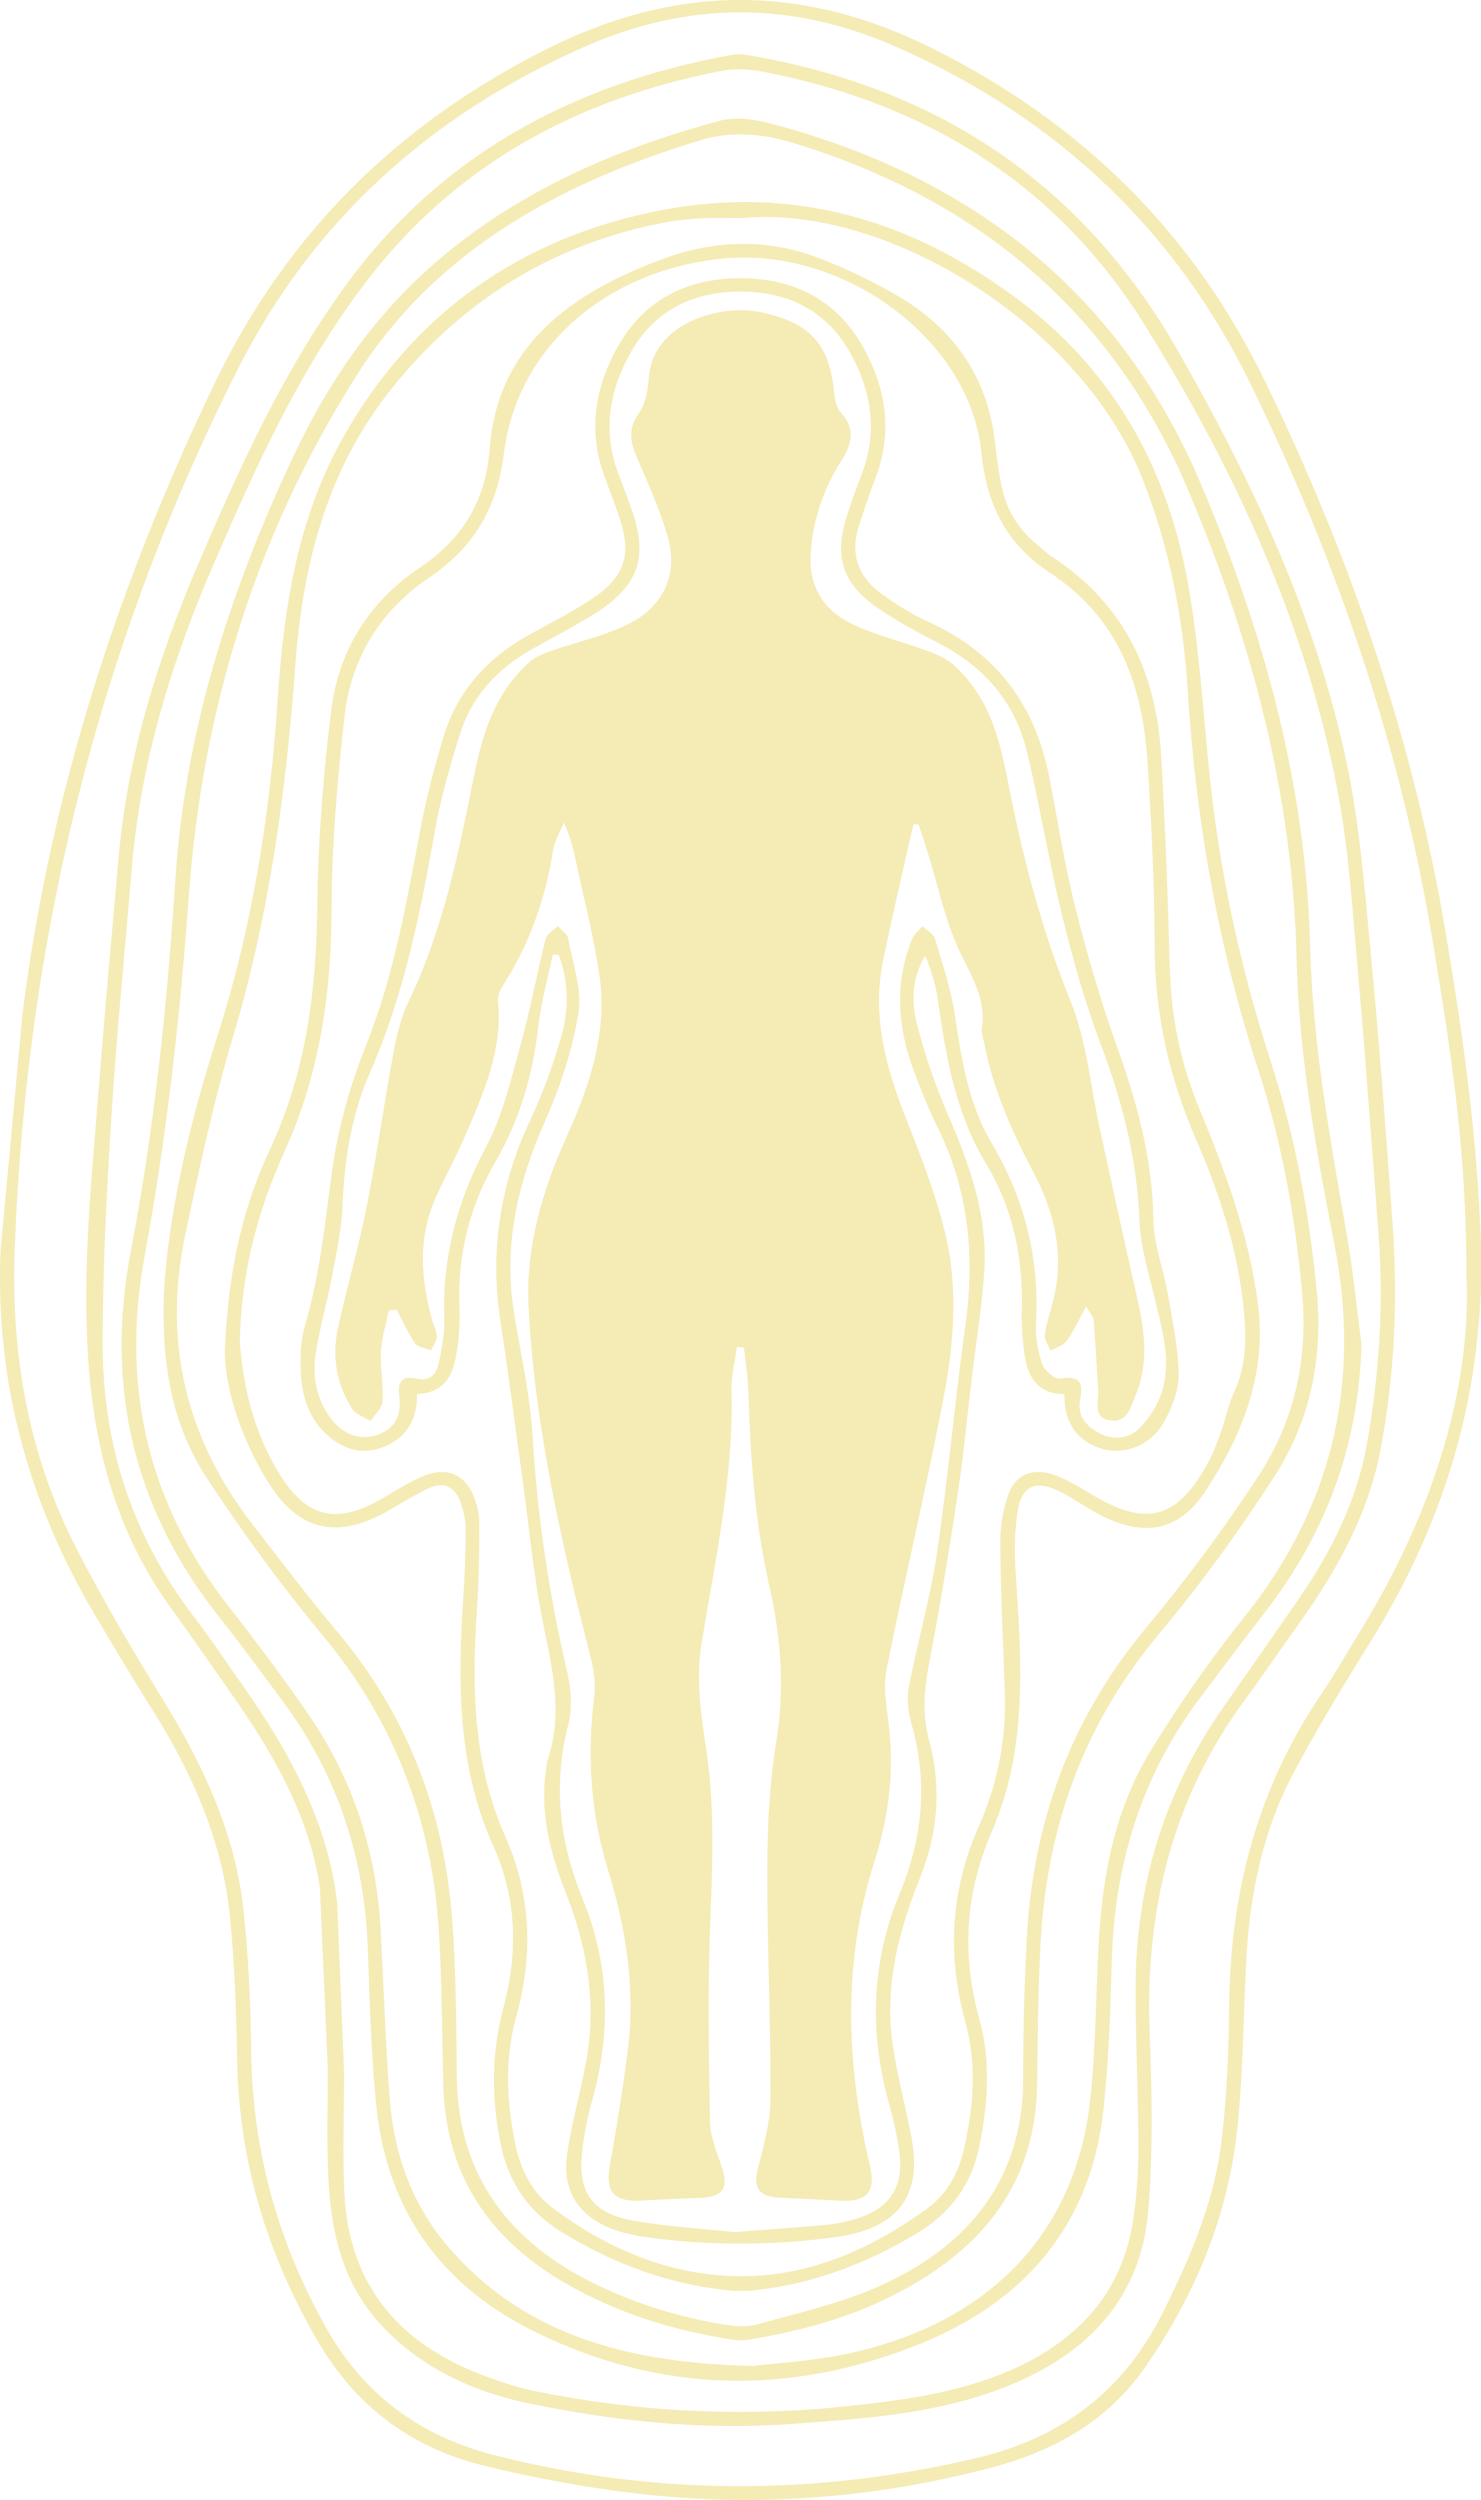
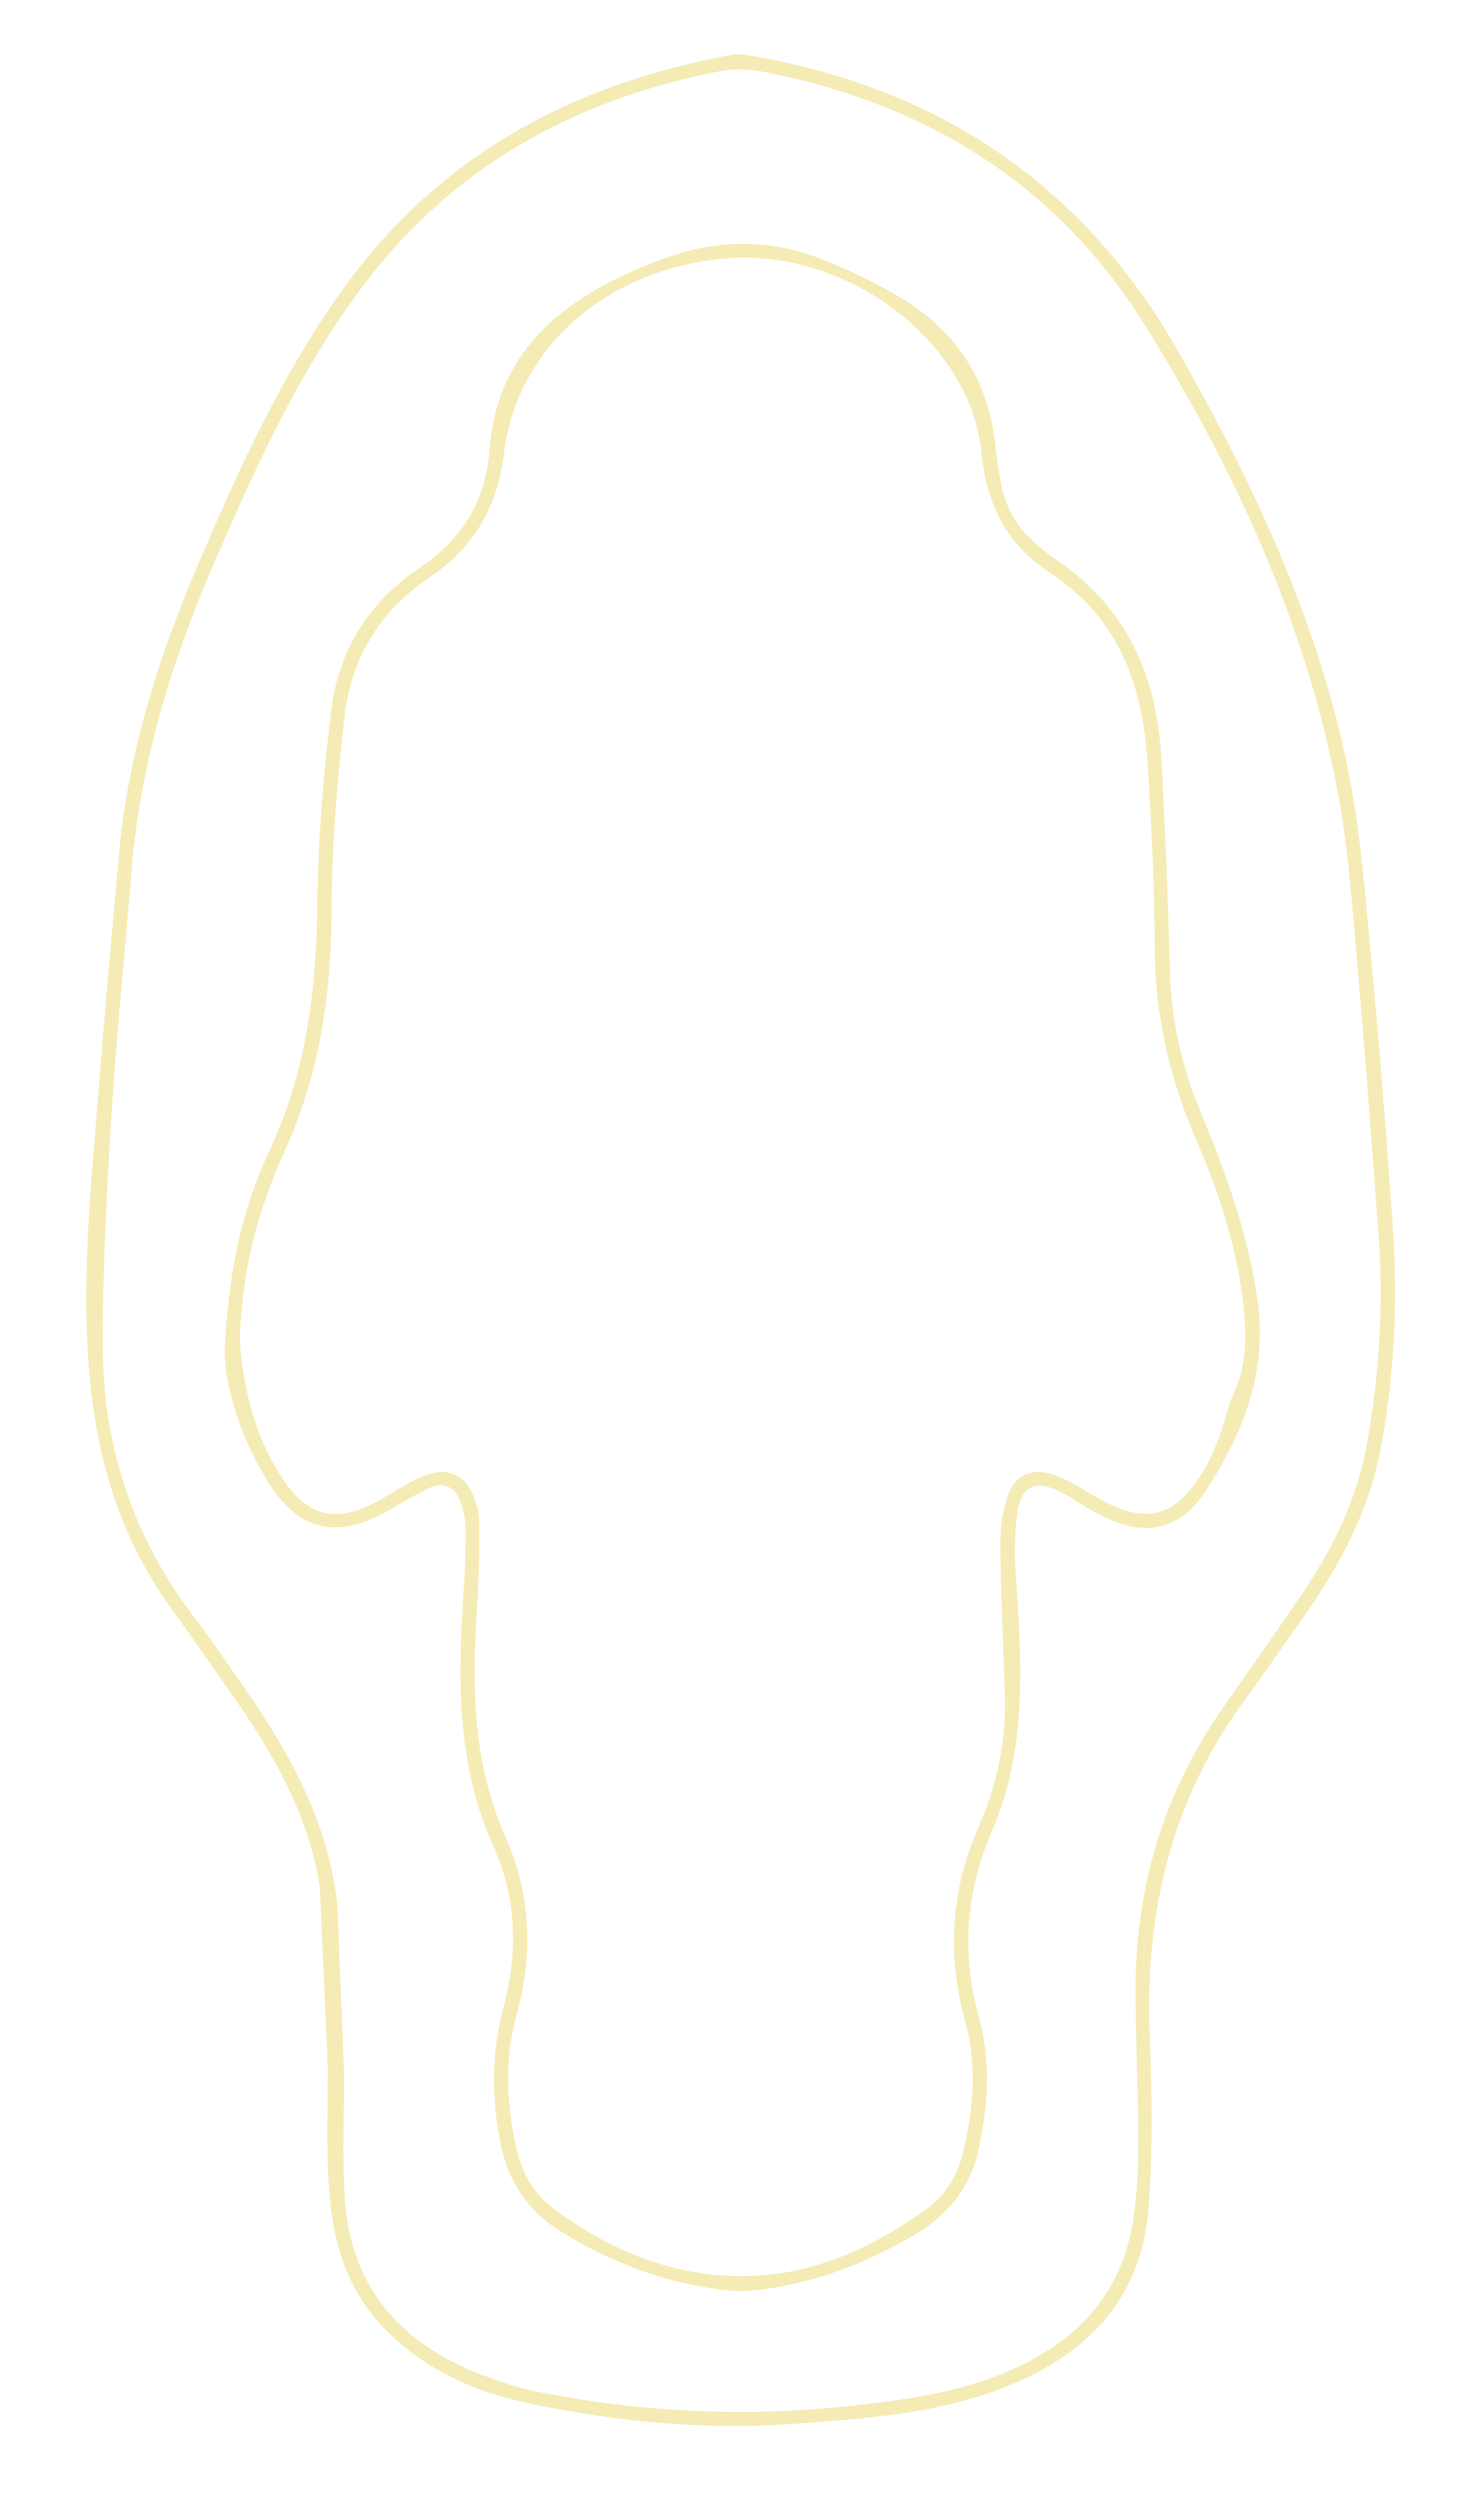
<svg xmlns="http://www.w3.org/2000/svg" fill="#000000" height="467" preserveAspectRatio="xMidYMid meet" version="1" viewBox="0.0 0.0 276.8 467.0" width="276.8" zoomAndPan="magnify">
  <defs>
    <clipPath id="a">
-       <path d="M 0 0 L 276.828 0 L 276.828 467 L 0 467 Z M 0 0" />
-     </clipPath>
+       </clipPath>
  </defs>
  <g>
    <g clip-path="url(#a)" id="change1_1">
      <path d="M 274.059 237.656 C 274.117 214.477 270.969 195.234 267.812 176.059 C 261.863 139.902 250.062 105.281 233.844 71.957 C 219.977 43.465 198.074 22.219 167.484 8.746 C 148.047 0.184 128.734 0.148 109.305 8.719 C 80.031 21.629 58.312 41.586 44.559 68.754 C 18.203 120.816 4.93 175.801 2.754 233.145 C 2.02 252.535 5.145 271.434 14.203 289.102 C 19.172 298.793 24.75 308.234 30.488 317.562 C 38.047 329.84 43.98 342.633 45.504 356.789 C 46.449 365.535 46.844 374.355 46.945 383.152 C 47.152 401.516 51.852 418.73 61.035 434.984 C 67.906 447.145 78.281 455.07 92.598 458.699 C 122.523 466.277 152.453 466.246 182.477 459.188 C 198.758 455.359 210.141 446.312 217.195 432.27 C 222.41 421.891 226.961 411.281 228.32 399.855 C 229.328 391.383 229.648 382.809 229.742 374.273 C 229.973 353.484 235.023 334.016 247.078 316.285 C 249.461 312.785 251.512 309.094 253.742 305.504 C 267.492 283.363 275.188 259.746 274.059 237.656 Z M 4.191 189.551 C 9.316 148.434 22 109.27 40.137 71.559 C 53.328 44.133 73.953 23.16 102.715 8.902 C 126.781 -3.031 150.211 -2.945 174.238 9.023 C 202.695 23.199 223.156 43.957 236.355 71.07 C 252.406 104.035 264.137 138.281 270.168 174.023 C 273.426 193.316 276.176 212.695 276.77 232.316 C 277.582 259.125 270.43 283.805 256.023 306.898 C 251.059 314.852 246.199 322.883 241.809 331.113 C 236.102 341.82 233.688 353.391 232.992 365.258 C 232.352 376.117 232.398 387.031 231.234 397.844 C 229.5 413.938 223.383 428.781 213.914 442.367 C 207.234 451.953 197.465 457.695 185.797 460.82 C 163.766 466.719 141.312 468.461 118.594 465.762 C 109.07 464.625 99.574 462.844 90.289 460.562 C 76.504 457.18 66.352 449.188 59.523 437.566 C 49.855 421.121 44.648 403.605 44.32 384.82 C 44.164 375.895 43.859 366.941 42.98 358.059 C 41.59 344.012 35.965 331.23 28.316 319.133 C 24.645 313.324 21.145 307.422 17.652 301.52 C 5.137 280.375 -0.887 257.766 0.105 233.594" fill="#f5ebb5" />
    </g>
    <g id="change1_2">
      <path d="M 64.309 387.312 C 64.309 394.82 63.996 402.344 64.375 409.836 C 65.203 426.203 73.93 437.605 90.383 443.762 C 93.605 444.969 96.93 446.082 100.32 446.758 C 119.309 450.547 138.465 451.57 157.809 449.543 C 168.398 448.434 178.887 447.098 188.664 442.867 C 201.629 437.262 209.734 428.129 211.762 414.848 C 212.461 410.246 212.773 405.559 212.766 400.91 C 212.754 391.07 212.23 381.23 212.242 371.391 C 212.262 352.418 217.516 334.801 228.715 318.805 C 233.43 312.07 238.152 305.34 242.812 298.574 C 248.965 289.652 253.652 280.141 255.504 269.629 C 257.758 256.809 258.641 243.895 257.668 230.918 C 256.43 214.383 255.234 197.848 253.777 181.328 C 252.801 170.238 252.113 159.062 250.062 148.125 C 244.184 116.766 230.906 87.848 213.805 60.484 C 197.891 35.016 173.84 19.434 142.711 13.422 C 140.176 12.93 137.352 12.758 134.844 13.242 C 107.32 18.559 84.816 31.168 68.41 52.672 C 56.035 68.895 47.875 87.035 39.961 105.312 C 32.012 123.672 26.246 142.523 24.617 162.344 C 23.344 177.832 21.781 193.309 20.809 208.812 C 19.914 223.02 19.176 237.258 19.203 251.48 C 19.238 269.922 24.711 286.988 36.363 302.184 C 39.52 306.297 42.363 310.613 45.352 314.84 C 54.176 327.312 61.293 340.523 63.031 355.527 M 59.793 352.711 C 57.855 339.25 51.008 327.434 43.086 316.172 C 39.422 310.965 35.816 305.723 32.074 300.566 C 21.852 286.5 17.641 270.801 16.496 254.059 C 15.305 236.645 17.203 219.387 18.555 202.09 C 19.652 188.016 20.938 173.953 22.195 159.887 C 23.895 140.875 29.574 122.789 37.141 105.145 C 44.836 87.203 52.871 69.438 64.605 53.32 C 82.078 29.32 106.68 15.676 136.969 10.211 C 138.133 10.004 139.43 10.246 140.633 10.457 C 176.738 16.75 202.934 35.492 220.016 65.309 C 234.012 89.738 245.859 115.051 251.656 142.32 C 254.211 154.34 255.102 166.688 256.273 178.93 C 257.855 195.434 259.074 211.973 260.27 228.508 C 261.305 242.773 260.672 257 257.961 271.086 C 255.605 283.297 249.484 294.027 242.125 304.223 C 239.02 308.527 236.082 312.938 232.914 317.207 C 218.887 336.117 214.004 357.215 214.875 379.859 C 215.293 390.711 215.492 401.633 214.668 412.449 C 213.262 430.957 201.281 441.871 182.988 447.629 C 171.75 451.168 160.016 451.91 148.328 452.785 C 131.641 454.031 115.152 452.359 98.898 448.98 C 88.211 446.762 78.652 442.273 71.316 434.414 C 63.539 426.078 61.699 415.922 61.305 405.418 C 61.07 399.082 61.262 392.73 61.262 386.391" fill="#f5ebb5" />
    </g>
    <g id="change1_3">
-       <path d="M 140.719 441.969 C 144.695 441.477 151.574 441.117 158.195 439.727 C 184.766 434.133 201.062 417.23 203.762 392.27 C 204.836 382.363 204.812 372.359 205.387 362.406 C 206.109 349.867 208.508 337.613 215.316 326.617 C 220.516 318.219 226.199 310.004 232.434 302.234 C 249.301 281.215 254.383 258.004 249.395 232.434 C 245.945 214.73 242.742 196.949 242.324 178.902 C 241.625 148.609 233.973 119.742 222.121 91.688 C 208.434 59.281 183.871 37.543 148.125 26.664 C 142.477 24.945 136.574 24.504 131.242 26.105 C 104.52 34.145 81.359 46.891 66.625 70.176 C 47.594 100.254 37.77 132.988 35.281 167.5 C 33.66 190.016 31.145 212.355 27.043 234.578 C 22.652 258.395 27.281 280.395 42.797 300.168 C 47.887 306.656 52.816 313.27 57.492 320.023 C 66.059 332.391 70.383 346.059 71.16 360.707 C 71.711 371.051 72.039 381.41 72.809 391.738 C 73.562 401.879 76.703 411.406 83.57 419.484 C 97.391 435.727 116.398 441.449 140.719 441.969 Z M 254.461 251.098 C 253.988 269.625 247.992 286.277 236.371 301.246 C 232.371 306.395 228.5 311.629 224.559 316.816 C 213.34 331.59 208.348 348.148 207.801 366.066 C 207.508 375.637 207.258 385.242 206.156 394.754 C 203.809 414.992 192.223 429.598 172.25 437.723 C 147.68 447.719 122.988 447.188 99.227 435.215 C 81.406 426.238 72.125 411.695 70.309 393.172 C 69.359 383.512 69.086 373.785 68.746 364.086 C 68.152 347.227 63.18 331.707 52.812 317.766 C 49.008 312.648 45.273 307.48 41.281 302.488 C 24.785 281.84 19.645 258.785 24.449 233.727 C 28.855 210.75 31.258 187.613 32.773 164.32 C 34.582 136.52 43.043 110.086 55.098 84.688 C 61.262 71.707 69.363 59.68 80.523 49.797 C 95.809 36.258 114.367 27.992 134.453 22.574 C 137.219 21.828 140.656 22.199 143.512 22.941 C 182.441 33.051 209.605 55.41 224.434 90.371 C 236.215 118.148 244.105 146.719 244.863 176.762 C 245.324 195.059 248.664 213.062 251.785 231.09 C 252.934 237.723 253.586 244.426 254.461 251.098" fill="#f5ebb5" />
-     </g>
+       </g>
    <g id="change1_4">
-       <path d="M 138.711 40.742 C 136.18 40.742 133.941 40.656 131.719 40.766 C 129.492 40.875 127.242 41.023 125.059 41.414 C 103.258 45.34 86.195 56.371 73.199 72.586 C 60.984 87.82 56.551 105.766 55.191 124.379 C 53.469 147.938 50.297 171.23 43.434 194.074 C 39.852 206.016 37.285 218.234 34.676 230.402 C 30.434 250.211 34.5 268.492 47.34 284.953 C 52.492 291.562 57.52 298.273 62.934 304.695 C 76.195 320.422 82.938 338.395 84.469 358.086 C 85.23 367.891 85.285 377.754 85.367 387.59 C 85.512 404.996 93.734 417.773 110.199 426.145 C 118.137 430.176 126.555 432.805 135.41 434.262 C 137.43 434.594 139.723 434.73 141.637 434.191 C 149.223 432.055 157.066 430.301 164.164 427.148 C 181.656 419.375 191.301 406.543 191.234 388.043 C 191.203 379.629 191.461 371.203 191.863 362.797 C 192.91 341.16 199.723 321.465 214.199 304.094 C 221.781 294.996 228.848 285.453 235.27 275.621 C 242.086 265.188 244.504 253.551 243.355 241.281 C 242.039 227.176 239.559 213.27 235.141 199.727 C 227.578 176.547 223.465 152.867 221.961 128.727 C 221.137 115.5 218.617 102.594 213.758 90.008 C 202.461 60.738 165.777 38.117 138.711 40.742 Z M 30.629 241.652 C 31.332 228.035 35.039 210.945 40.449 194.145 C 47.113 173.441 50.477 152.23 51.895 130.715 C 53.027 113.547 55.586 96.621 64.414 81.199 C 77.18 58.891 96.926 44.383 123.633 39.262 C 148.289 34.531 170.184 41.094 189.77 55.574 C 208.277 69.262 218.051 87.414 221.93 108.445 C 224.109 120.281 224.801 132.355 226.027 144.332 C 227.906 162.691 231.789 180.668 237.512 198.32 C 242.07 212.383 244.734 226.777 246.117 241.379 C 247.27 253.57 244.945 265.324 238.195 275.789 C 231.625 285.98 224.418 295.91 216.57 305.297 C 202.219 322.449 195.562 341.91 194.469 363.254 C 194.027 371.918 193.938 380.598 193.84 389.273 C 193.617 408.508 182.906 421.258 165.051 429.699 C 156.996 433.508 148.41 435.699 139.57 437.105 C 137.992 437.355 136.258 436.957 134.633 436.68 C 124.516 434.945 114.996 431.805 106.16 426.805 C 90.949 418.195 83.195 405.727 82.84 389.238 C 82.637 379.918 82.602 370.586 82.059 361.277 C 80.859 340.734 74.098 322.086 60.375 305.578 C 52.637 296.273 45.477 286.484 38.875 276.453 C 32.734 267.121 30.125 256.617 30.629 241.652" fill="#f5ebb5" />
-     </g>
+       </g>
    <g id="change1_5">
      <path d="M 44.82 250.723 C 45.422 258.512 47.258 267.516 52.395 275.602 C 57.613 283.816 63.211 284.828 71.887 279.672 C 74.344 278.211 76.809 276.664 79.477 275.609 C 83.418 274.059 86.727 275.41 88.336 279.074 C 89.059 280.719 89.566 282.574 89.574 284.34 C 89.598 289.77 89.512 295.211 89.148 300.633 C 88.18 315.074 88.352 329.344 94.434 343.055 C 99.273 353.961 99.691 365.176 96.52 376.566 C 94.309 384.496 94.664 392.477 96.301 400.445 C 97.266 405.148 99.277 409.469 103.352 412.504 C 113.387 419.98 124.789 424.98 137.754 425.203 C 151.098 425.43 162.691 420.18 173.082 412.738 C 176.965 409.961 179.121 405.977 180.137 401.543 C 181.953 393.617 182.621 385.66 180.414 377.688 C 176.977 365.258 177.645 353.113 182.945 341.156 C 186.434 333.297 188.07 325.035 187.805 316.504 C 187.512 307.059 187.035 297.617 186.949 288.172 C 186.922 285.133 187.449 281.945 188.5 279.07 C 189.883 275.285 193.301 274.082 197.301 275.613 C 199.598 276.492 201.734 277.781 203.832 279.051 C 214.02 285.227 219.715 283.918 225.426 273.898 C 226.527 271.969 227.336 269.875 228.094 267.801 C 229.035 265.227 229.535 262.496 230.68 260.016 C 232.953 255.062 232.977 249.996 232.473 244.781 C 231.402 233.707 228.031 223.168 223.578 212.949 C 218.488 201.266 215.82 189.289 215.801 176.652 C 215.781 165.27 215.207 153.875 214.48 142.508 C 213.582 128.457 209.414 115.645 196.227 107 C 187.785 101.465 184.352 93.805 183.426 84.512 C 181.312 63.387 157.551 45.91 134.719 48.34 C 113.125 50.633 96.621 64.969 94.18 84.715 C 92.961 94.562 88.828 102.078 80.223 107.891 C 70.793 114.258 65.578 123.273 64.391 133.859 C 63.051 145.812 62.004 157.852 61.969 169.855 C 61.922 185.457 59.812 200.449 53.234 214.969 C 48.305 225.848 45.098 237.281 44.82 250.723 Z M 42.012 251.973 C 42.789 235.84 45.746 224.844 50.551 214.5 C 57.406 199.734 59.145 184.434 59.324 168.613 C 59.457 156.605 60.43 144.559 61.914 132.625 C 63.258 121.816 68.719 112.586 78.391 106.094 C 86.695 100.52 90.801 93.336 91.516 83.84 C 92.961 64.699 106.527 54.703 124.242 48.242 C 133.883 44.727 143.695 44.578 153.266 48.293 C 158.516 50.332 163.66 52.793 168.43 55.664 C 179.039 62.062 184.777 71.355 186.02 83.039 C 186.266 85.355 186.602 87.668 187.012 89.965 C 187.836 94.578 189.945 98.582 193.797 101.707 C 194.742 102.477 195.609 103.348 196.629 104.016 C 210.609 113.133 216.164 126.254 217.039 141.43 C 217.801 154.613 218.285 167.816 218.641 181.016 C 218.887 190.055 220.676 198.73 224.176 207.16 C 229.094 219.008 233.5 230.969 235.129 243.707 C 236.777 256.633 232.227 268.031 225.254 278.633 C 220.164 286.371 213.184 287.262 204.703 282.516 C 202.672 281.379 200.762 280.047 198.707 278.945 C 193.742 276.285 190.938 277.312 190.164 282.508 C 189.598 286.312 189.582 290.25 189.844 294.098 C 190.637 305.742 191.453 317.398 189.352 328.969 C 188.527 333.527 187.129 338.086 185.277 342.383 C 180.379 353.754 179.738 365.234 183.008 377.031 C 185.242 385.102 184.668 393.207 182.961 401.293 C 181.512 408.145 177.602 413.484 171.309 417.242 C 161.918 422.848 151.785 426.77 140.59 427.879 C 138.137 428.121 135.566 427.844 133.105 427.48 C 122.867 425.98 113.547 422.227 104.961 416.957 C 98.723 413.129 95.07 407.645 93.637 400.801 C 91.824 392.152 91.809 383.594 94.098 375.008 C 96.816 364.812 96.629 354.672 92.219 344.895 C 85.477 329.949 85.551 314.363 86.574 298.637 C 86.859 294.246 87.039 289.844 87.016 285.445 C 87.008 283.676 86.559 281.824 85.879 280.16 C 84.887 277.723 82.816 276.742 80.164 278 C 77.688 279.176 75.336 280.582 72.984 281.969 C 63.461 287.586 56.113 286.258 50.375 277.285 C 44.484 268.082 41.875 257.965 42.012 251.973" fill="#f5ebb5" />
    </g>
    <g id="change1_6">
-       <path d="M 137.289 416.973 C 143.789 416.465 149.223 416.07 154.648 415.602 C 156.031 415.48 157.406 415.168 158.758 414.84 C 165.875 413.113 168.988 408.988 168.094 402.199 C 167.703 399.25 167.102 396.305 166.281 393.434 C 162.461 380.012 162.738 366.727 168.148 353.742 C 172.477 343.367 173.43 332.938 170.398 322.148 C 169.785 319.957 169.422 317.496 169.836 315.309 C 171.43 306.906 173.859 298.625 175.109 290.188 C 177.219 275.969 178.473 261.645 180.453 247.406 C 182.207 234.781 181.094 222.633 175.395 210.93 C 173.559 207.16 171.957 203.273 170.547 199.352 C 167.688 191.395 167.23 183.359 170.488 175.375 C 170.848 174.496 171.746 173.805 172.395 173.031 C 173.203 173.793 174.469 174.438 174.742 175.34 C 176.133 179.938 177.668 184.547 178.398 189.254 C 179.695 197.617 180.871 206 185.324 213.516 C 191.555 224.027 194.309 235.164 193.633 247.133 C 193.488 249.664 193.965 252.328 194.762 254.762 C 195.148 255.941 197.137 257.688 198.059 257.527 C 202.07 256.824 202.445 258.582 201.887 261.422 C 201.297 264.438 202.934 266.445 205.566 267.77 C 208.355 269.172 211.23 268.688 213.215 266.555 C 214.887 264.754 216.301 262.527 217.066 260.27 C 218.992 254.602 217.344 249.008 216.035 243.422 C 214.828 238.25 213.148 233.055 212.945 227.828 C 212.512 216.551 209.805 205.871 205.801 195.277 C 202.809 187.371 200.52 179.199 198.512 171.023 C 196.004 160.812 194.363 150.414 191.871 140.199 C 189.699 131.309 184.07 124.582 175.359 120.109 C 171.578 118.168 167.809 116.133 164.32 113.777 C 157.574 109.219 155.867 104.215 158.168 96.762 C 159.012 94.027 160.008 91.328 161.035 88.648 C 164.035 80.836 162.988 73.34 159.008 66.098 C 154.711 58.289 147.586 54.449 138.309 54.473 C 129.031 54.492 121.961 58.363 117.68 66.195 C 113.711 73.461 112.645 80.938 115.668 88.738 C 116.516 90.934 117.352 93.133 118.117 95.352 C 121.23 104.387 119.266 109.684 110.66 114.949 C 106.93 117.23 103.012 119.238 99.199 121.406 C 92.746 125.078 88.156 130.234 86.031 136.949 C 84.109 143.02 82.336 149.18 81.242 155.41 C 78.543 170.77 75.465 185.969 69.09 200.504 C 65.664 208.32 64.363 216.688 64.023 225.188 C 63.844 229.68 62.855 234.16 62.02 238.609 C 61.109 243.445 59.688 248.211 58.984 253.066 C 58.355 257.379 59.195 261.621 62.062 265.262 C 64.293 268.094 67.535 269.098 70.477 268.07 C 73.758 266.926 75.133 264.523 74.617 260.648 C 74.316 258.387 75 256.883 77.754 257.52 C 80.453 258.141 81.547 256.602 81.949 254.824 C 82.605 251.941 83.133 248.941 83.035 246.012 C 82.664 234.742 85.492 224.344 90.871 214.195 C 93.957 208.375 95.465 201.785 97.23 195.434 C 99.07 188.816 100.301 182.059 101.973 175.398 C 102.203 174.484 103.465 173.793 104.25 172.996 C 104.918 173.762 106.027 174.453 106.18 175.297 C 107.035 179.98 108.824 184.859 108.09 189.363 C 106.953 196.305 104.629 203.223 101.742 209.742 C 96.637 221.277 94.047 232.957 96.09 245.387 C 97.352 253.062 99.102 260.723 99.555 268.441 C 100.43 283.363 102.664 298.047 106.07 312.633 C 106.777 315.664 106.992 319.094 106.227 322.074 C 103.34 333.324 104.508 344.062 108.934 354.82 C 113.898 366.887 114.242 379.32 110.816 391.871 C 109.828 395.492 109.008 399.215 108.711 402.934 C 108.16 409.812 111.039 413.547 118.367 414.836 C 124.93 415.992 131.652 416.363 137.289 416.973 Z M 103.324 178.281 C 102.398 182.766 101.117 187.211 100.613 191.734 C 99.617 200.609 97.219 209.055 92.66 216.902 C 87.699 225.449 85.496 234.504 85.871 244.188 C 85.992 247.273 85.762 250.426 85.199 253.469 C 84.535 257.066 82.941 260.23 77.969 260.41 C 77.902 261.332 77.926 262.223 77.754 263.074 C 77.043 266.656 74.914 269.207 71.176 270.484 C 67.473 271.75 64.27 270.703 61.52 268.387 C 57.633 265.113 56.402 260.707 56.203 256.098 C 56.082 253.277 56.211 250.32 57.004 247.621 C 59.723 238.355 60.715 228.891 61.969 219.395 C 63.062 211.137 65.375 202.844 68.5 195.031 C 73.801 181.785 76.051 168.016 78.703 154.266 C 79.781 148.672 81.234 143.125 82.887 137.648 C 85.449 129.148 91.098 122.781 99.332 118.336 C 103.195 116.25 107.117 114.219 110.73 111.805 C 116.699 107.816 118.027 103.773 115.938 97.219 C 115.07 94.488 114.008 91.812 113.016 89.117 C 109.887 80.641 111.086 72.531 115.488 64.715 C 120.293 56.195 128.145 51.992 138.281 51.969 C 148.605 51.941 156.559 56.234 161.363 64.922 C 165.695 72.75 166.855 80.867 163.617 89.336 C 162.5 92.258 161.496 95.227 160.539 98.199 C 158.82 103.523 160.387 107.949 165.172 111.246 C 167.738 113.02 170.406 114.766 173.277 116.047 C 186.469 121.945 193.484 131.934 196.062 144.961 C 197.676 153.105 198.922 161.328 200.941 169.383 C 203.148 178.18 205.695 186.934 208.762 195.5 C 212.523 206 215.395 216.52 215.559 227.695 C 215.629 232.402 217.453 237.066 218.273 241.781 C 219.133 246.742 220.211 251.73 220.289 256.719 C 220.336 259.66 219.082 262.844 217.605 265.535 C 215.172 269.973 210.363 271.828 206.105 270.672 C 201.41 269.395 198.828 265.762 198.934 260.43 C 194.254 260.43 192.285 257.551 191.629 253.84 C 191.086 250.797 190.902 247.656 190.977 244.57 C 191.215 234.922 189.34 225.73 184.23 217.266 C 178.422 207.641 176.773 197.031 175.223 186.359 C 174.836 183.707 173.973 181.109 172.91 178.504 C 170.531 182.535 170.266 186.93 171.324 191.086 C 172.824 196.969 174.816 202.801 177.254 208.414 C 181.312 217.754 184.609 227.215 183.969 237.395 C 183.551 243.973 182.457 250.516 181.672 257.074 C 180.793 264.395 180.098 271.742 179 279.035 C 177.438 289.402 175.766 299.762 173.773 310.066 C 172.801 315.102 172.246 319.98 173.625 325.02 C 176.027 333.812 175.305 342.469 171.887 350.969 C 167.945 360.773 165.359 370.852 166.766 381.379 C 167.57 387.398 169.219 393.316 170.352 399.305 C 172.461 410.441 167.742 416.402 155.746 417.977 C 144.219 419.484 132.691 419.543 121.164 417.977 C 119.648 417.77 118.133 417.484 116.66 417.098 C 108.891 415.051 104.941 410 105.98 402.559 C 106.805 396.672 108.496 390.895 109.562 385.031 C 111.52 374.293 109.809 363.887 105.805 353.742 C 102.793 346.121 100.785 338.375 102.129 330.172 C 102.191 329.789 102.141 329.379 102.27 329.016 C 105.348 320.262 103.211 311.73 101.469 303.051 C 99.711 294.301 98.906 285.387 97.68 276.543 C 96.312 266.664 95.059 256.77 93.543 246.91 C 91.543 233.875 93.395 221.422 99.062 209.328 C 101.496 204.133 103.508 198.699 105.016 193.211 C 106.352 188.352 106.219 183.289 104.465 178.441 C 104.086 178.387 103.707 178.336 103.324 178.281" fill="#f5ebb5" />
-     </g>
+       </g>
    <g id="change1_7">
-       <path d="M 72.66 244.805 C 72.148 247.363 71.336 249.906 71.203 252.484 C 71.043 255.574 71.703 258.699 71.504 261.785 C 71.426 263.051 70.035 264.242 69.238 265.473 C 68.074 264.723 66.48 264.211 65.824 263.184 C 62.867 258.555 62.023 253.426 63.145 248.199 C 64.773 240.605 67.008 233.113 68.516 225.5 C 70.434 215.844 71.785 206.09 73.582 196.406 C 74.168 193.242 74.961 190.004 76.363 187.09 C 82.922 173.492 85.758 159.008 88.684 144.527 C 90.246 136.805 92.602 129.395 98.922 123.707 C 99.93 122.801 101.34 122.176 102.68 121.703 C 107.602 119.969 112.871 118.859 117.461 116.57 C 123.973 113.324 126.699 107.391 124.914 100.738 C 123.52 95.551 121.23 90.551 119.074 85.562 C 117.809 82.629 117.289 80.133 119.402 77.184 C 120.684 75.391 121.105 72.855 121.258 70.613 C 121.945 60.418 134.484 56.672 142.254 58.332 C 151.695 60.352 155.066 64.473 155.93 73.578 C 156.047 74.797 156.379 76.23 157.184 77.113 C 159.965 80.152 159.18 83.023 157.27 86.031 C 153.82 91.453 151.871 97.32 151.504 103.605 C 151.164 109.328 153.777 113.895 159.098 116.492 C 163.602 118.691 168.68 119.863 173.441 121.629 C 175.129 122.254 176.898 123.035 178.184 124.176 C 184.918 130.164 186.859 138.184 188.43 146.23 C 191.137 160.113 194.676 173.707 200.078 186.984 C 203.133 194.488 203.789 202.824 205.539 210.785 C 207.82 221.16 210.047 231.543 212.422 241.898 C 213.859 248.176 214.844 254.426 212.258 260.613 C 211.395 262.68 210.777 265.73 207.664 265.363 C 204.027 264.934 205.453 261.762 205.285 259.625 C 204.934 255.281 204.754 250.926 204.414 246.582 C 204.371 246.012 203.812 245.473 202.988 244.039 C 201.594 246.602 200.688 248.672 199.379 250.492 C 198.762 251.352 197.363 251.727 196.32 252.32 C 195.945 251.324 195.16 250.277 195.285 249.34 C 195.578 247.172 196.336 245.062 196.863 242.922 C 198.914 234.598 197.227 226.762 193.258 219.207 C 189.152 211.402 185.555 203.426 183.941 194.801 C 183.777 193.91 183.348 192.984 183.492 192.141 C 184.422 186.656 181.504 182.32 179.273 177.551 C 176.594 171.816 175.34 165.512 173.457 159.457 C 172.887 157.633 172.277 155.816 171.688 153.996 C 171.375 153.992 171.059 153.988 170.746 153.984 C 170.41 155.383 170.059 156.773 169.746 158.176 C 168.168 165.262 166.508 172.336 165.051 179.441 C 163.031 189.309 165.32 198.664 168.953 207.934 C 171.848 215.324 174.82 222.766 176.664 230.41 C 179.094 240.488 178.312 250.844 176.387 260.926 C 173.133 277.961 169.094 294.867 165.695 311.879 C 165.055 315.086 165.652 318.57 166.07 321.883 C 167.18 330.648 166.16 339.23 163.473 347.609 C 157.379 366.621 158.152 385.672 162.633 404.797 C 163.727 409.469 161.98 411.367 156.941 411.098 C 153.188 410.895 149.434 410.73 145.68 410.543 C 141.773 410.348 140.746 408.664 141.625 405.215 C 142.73 400.859 143.996 396.395 144.012 391.973 C 144.07 377.605 143.355 363.234 143.406 348.871 C 143.434 341.004 143.824 333.059 145.094 325.293 C 146.703 315.496 145.973 305.926 143.812 296.398 C 141.094 284.426 140.238 272.324 139.887 260.148 C 139.805 257.336 139.332 254.531 139.039 251.723 C 138.605 251.691 138.168 251.66 137.73 251.629 C 137.375 254.344 136.648 257.066 136.719 259.773 C 137.137 275.812 133.676 291.402 131.098 307.133 C 130.094 313.27 130.91 319.82 131.891 326.051 C 133.578 336.773 133.203 347.438 132.773 358.191 C 132.266 370.867 132.469 383.574 132.688 396.262 C 132.734 399.148 133.977 402.059 134.93 404.883 C 136.254 408.801 135.078 410.449 130.633 410.594 C 127.16 410.707 123.684 410.852 120.215 411.074 C 114.816 411.43 113.105 409.562 113.965 404.668 C 115.238 397.406 116.461 390.129 117.355 382.816 C 118.754 371.469 117.027 360.32 113.672 349.43 C 110.355 338.664 109.688 327.828 111.074 316.758 C 111.383 314.277 110.906 311.613 110.277 309.148 C 104.801 287.742 99.934 266.246 98.793 244.199 C 98.215 232.996 101.348 222.422 105.977 212.184 C 110.285 202.652 113.523 192.859 112.062 182.414 C 111.062 175.258 109.188 168.207 107.688 161.109 C 107.18 158.703 106.617 156.309 105.398 153.664 C 104.707 155.359 103.66 157.004 103.387 158.758 C 101.965 167.805 99.008 176.324 93.934 184.203 C 93.395 185.039 92.98 186.16 93.074 187.102 C 93.977 196.219 90.312 204.352 86.785 212.5 C 85.176 216.215 83.219 219.801 81.535 223.492 C 78.051 231.125 78.625 238.898 80.793 246.703 C 81.07 247.703 81.641 248.699 81.617 249.688 C 81.602 250.555 80.941 251.41 80.566 252.27 C 79.551 251.852 78.102 251.691 77.602 250.965 C 76.234 248.988 75.27 246.777 74.141 244.656 C 73.648 244.707 73.152 244.754 72.66 244.805" fill="#f5ebb5" />
-     </g>
+       </g>
  </g>
</svg>